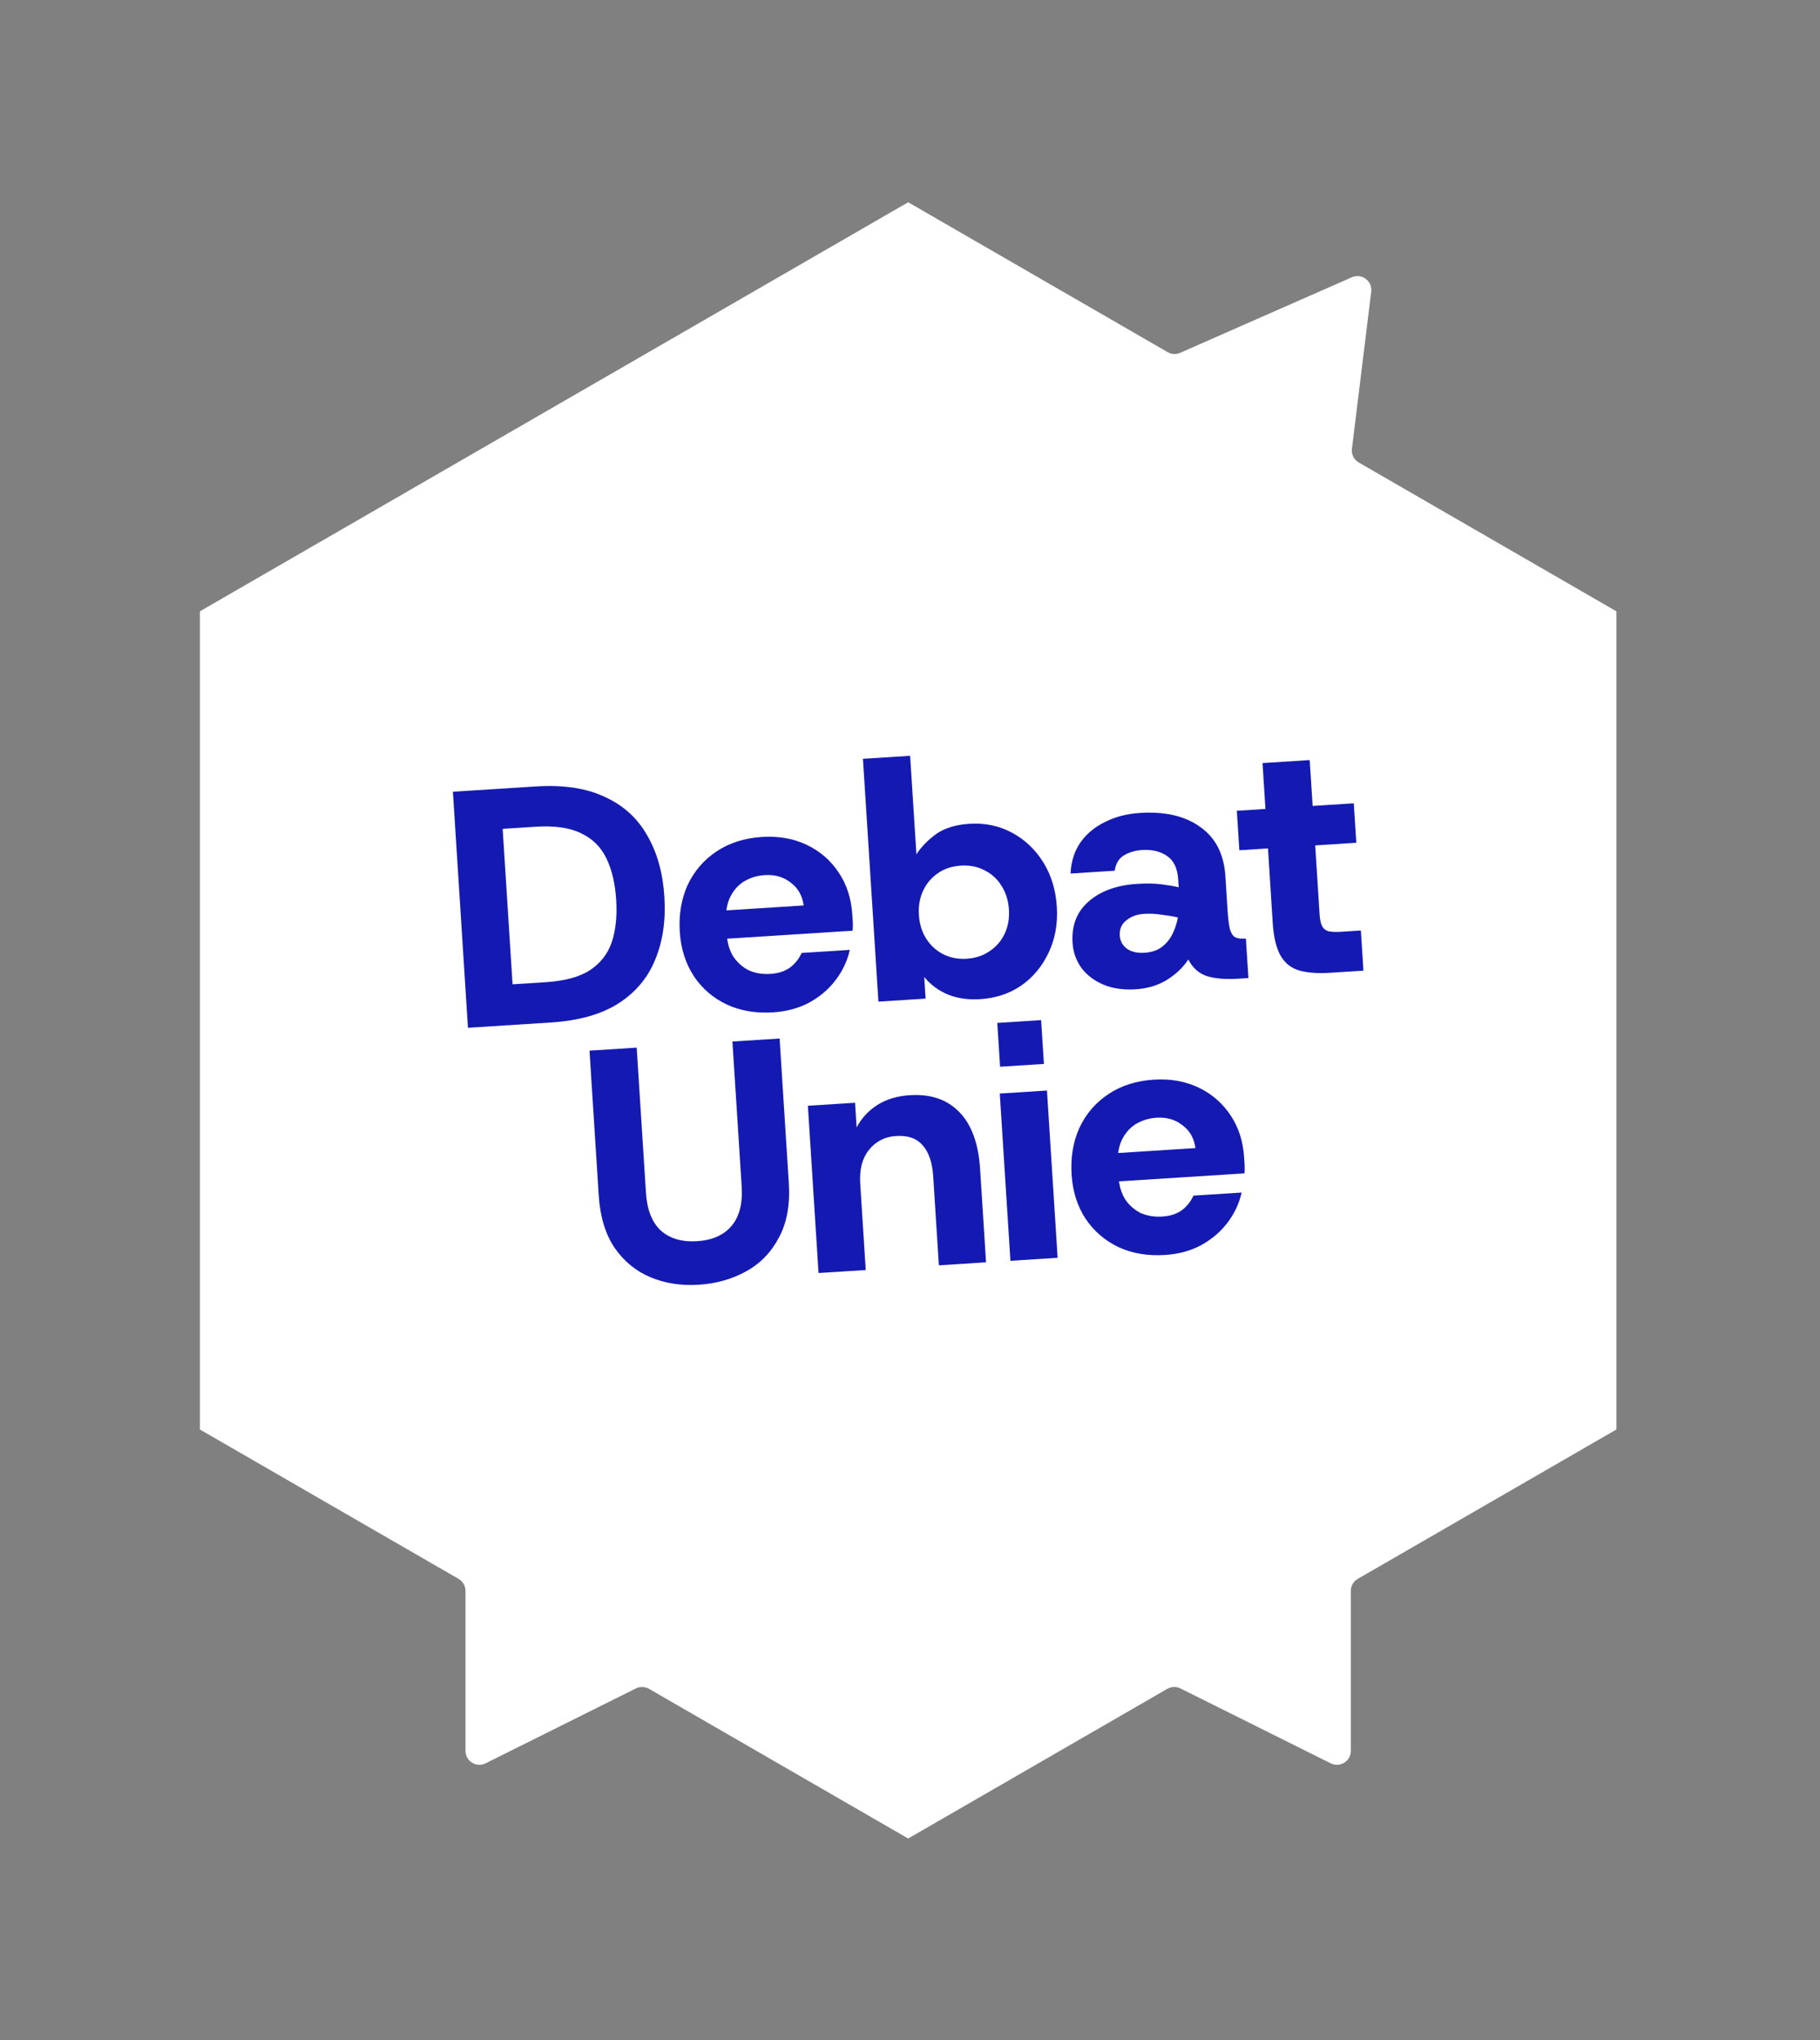
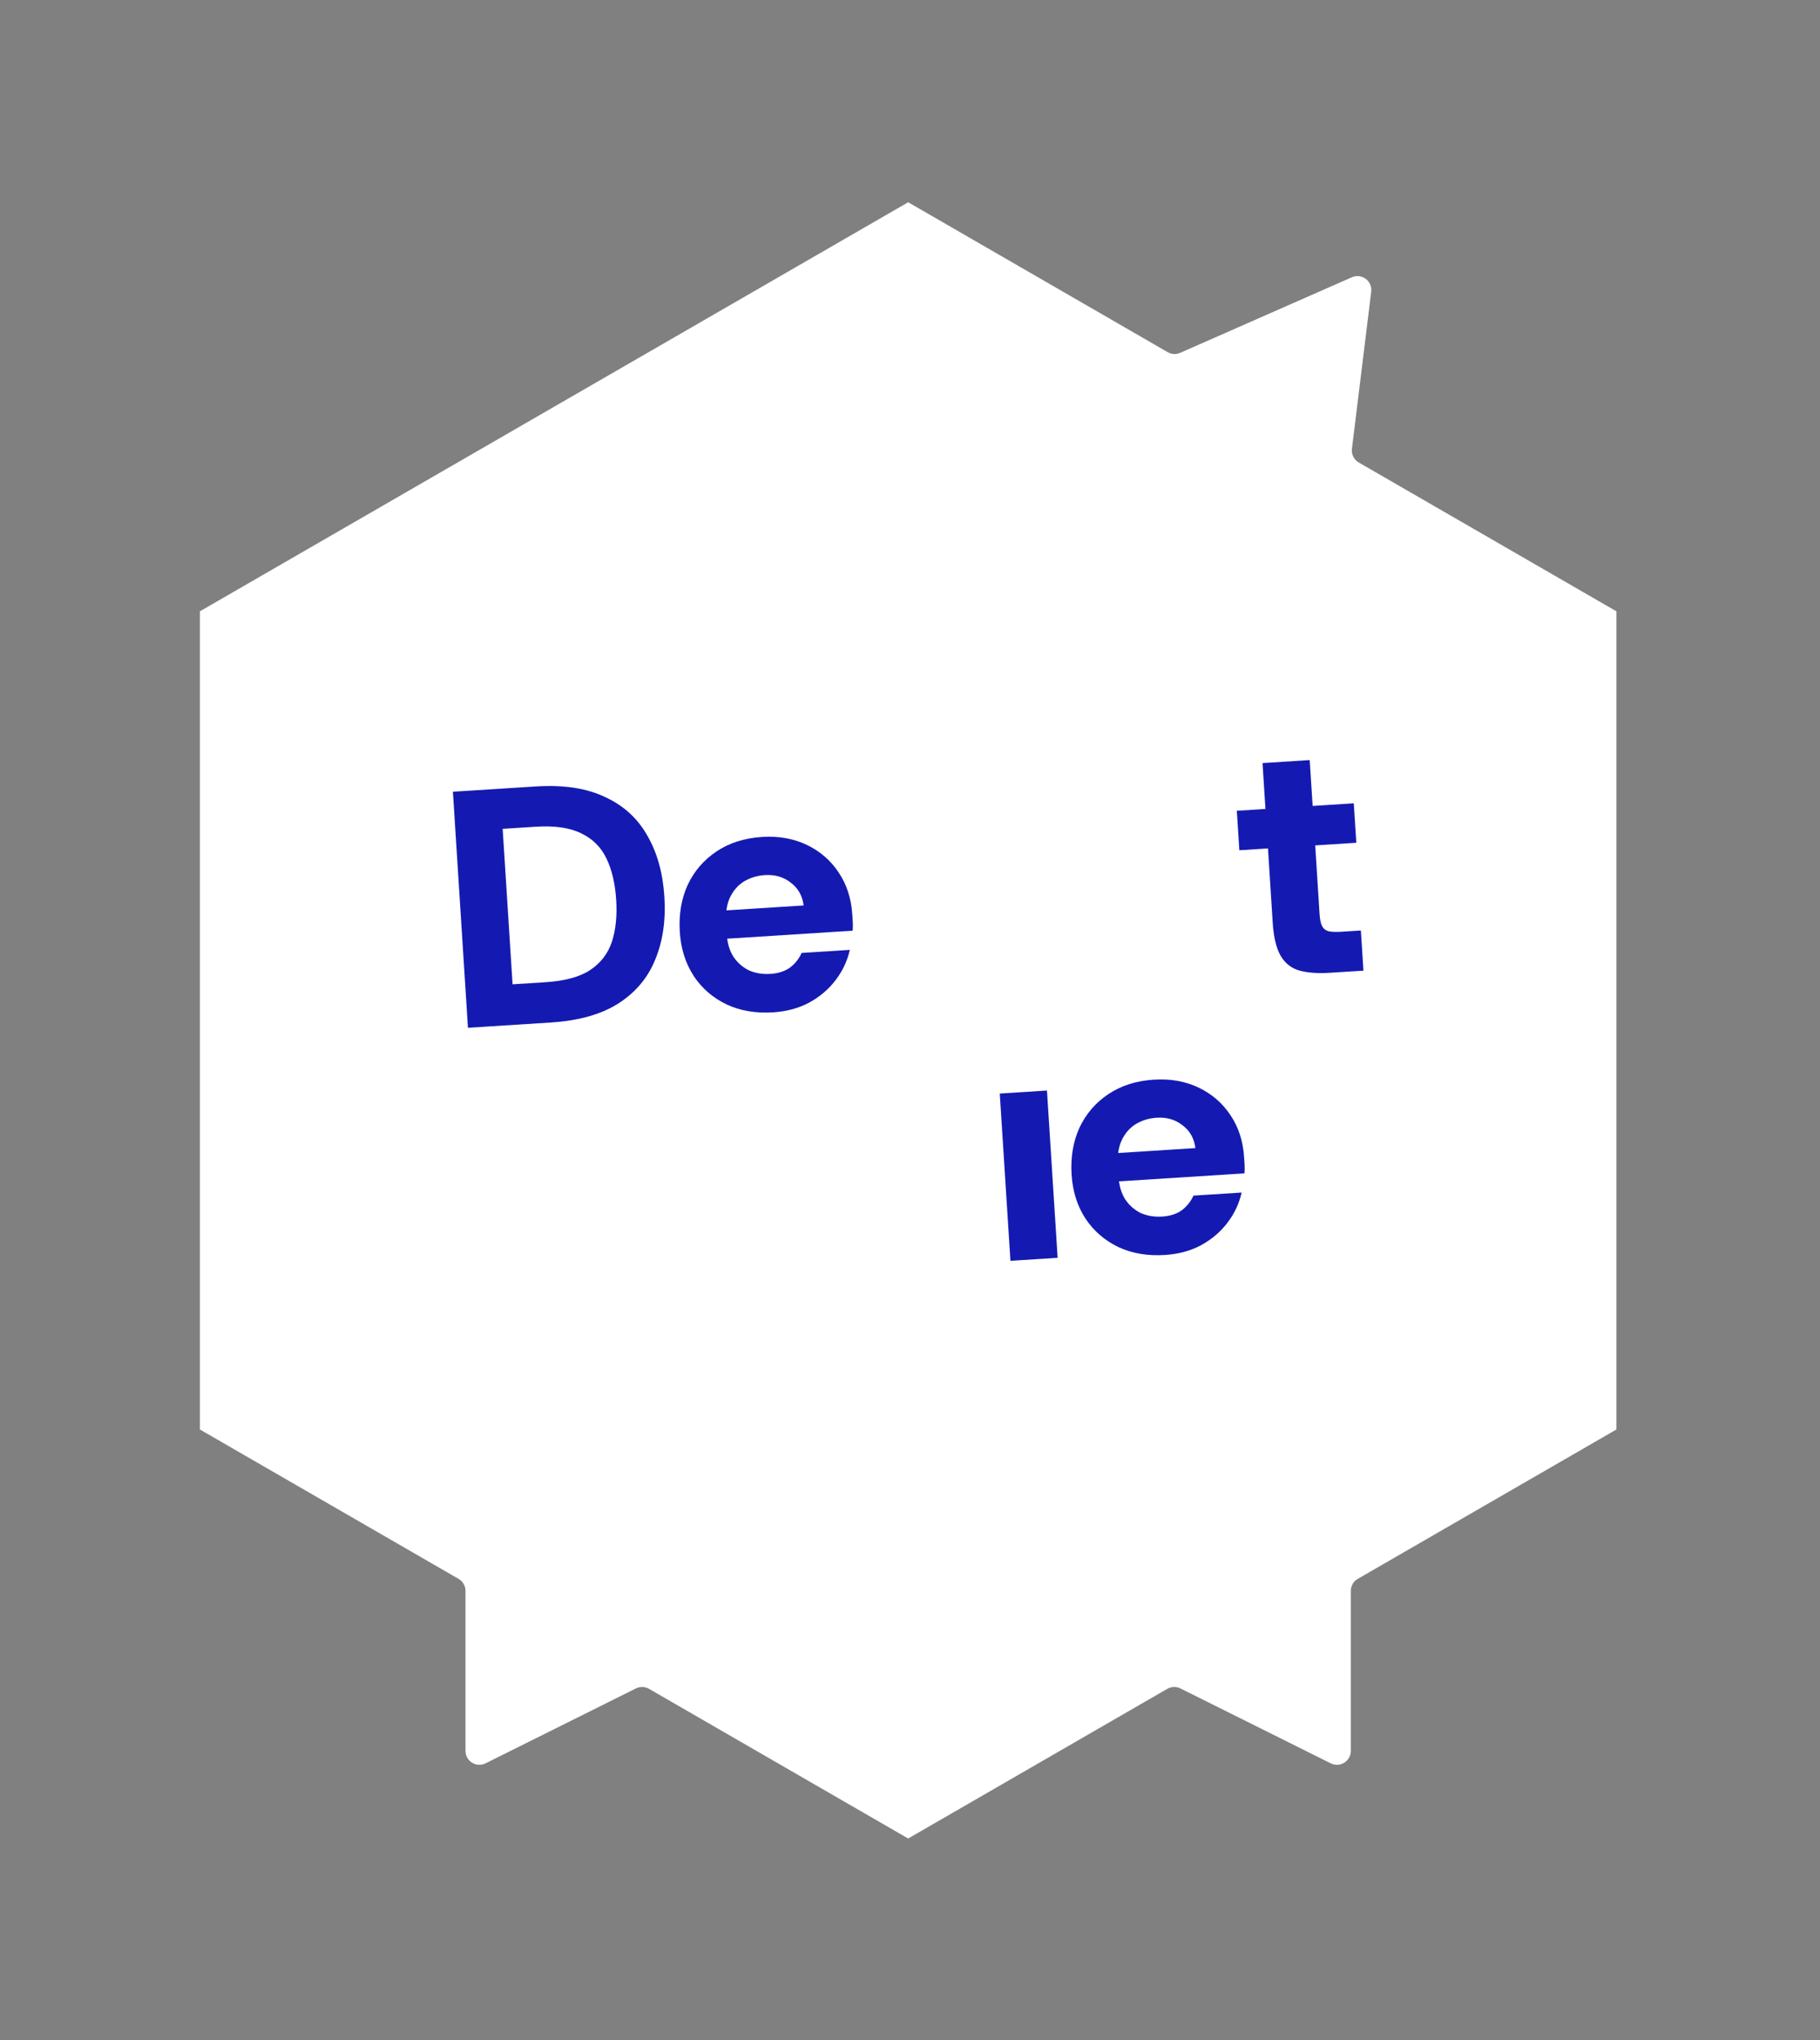
<svg xmlns="http://www.w3.org/2000/svg" id="Layer_1" data-name="Layer 1" viewBox="0 0 503.39 564.03">
  <rect x="0" y="0" width="503.39" height="564.03" fill="#808080" stroke="none" />
  <defs>
    <style>
      .cls-1 {
        fill: #141ab1;
      }

      .cls-2 {
        fill: #fff;
      }
    </style>
  </defs>
  <path class="cls-2" d="M447.08,395.21v-226.2h0l-71.26-41.14c-1.33-.77-2.08-2.26-1.89-3.79l5.33-43.44h0c.36-2.96-2.63-5.18-5.36-3.98l-47.48,20.89c-1.12.49-2.41.42-3.46-.19l-71.77-41.44h0L55.29,169.01v226.2l71.54,41.3h0c1.19.69,1.92,1.95,1.92,3.32h0v44.24c0,2.85,3,4.71,5.55,3.44l41.58-20.71c1.15-.57,2.52-.53,3.63.11l71.68,41.38h0l71.67-41.38c1.12-.64,2.48-.69,3.63-.11l41.58,20.71c2.55,1.27,5.55-.59,5.55-3.44v-44.24h0c0-1.37.73-2.64,1.92-3.32l71.54-41.3h0Z" />
  <g>
    <path class="cls-1" d="M376.4,257.26l-5.5.35c-1.43.09-2.59.04-3.47-.15-.83-.26-1.42-.75-1.78-1.48-.36-.73-.58-1.8-.67-3.23l-1.21-19.02,11.37-.73-.7-10.91-11.38.73-.81-12.68-13.05.83.81,12.68-7.92.51.7,10.91,7.92-.51,1.31,20.61c.26,4.04,1.02,7.11,2.27,9.22,1.25,2.04,2.99,3.37,5.22,3.97,2.28.6,5.04.8,8.28.59l9.32-.59-.71-11.09Z" />
-     <path class="cls-1" d="M344.23,259.5c-.99.06-1.81-.04-2.45-.31-.64-.27-1.15-.96-1.53-2.06-.32-1.16-.56-2.93-.71-5.29l-.61-9.6c-.39-6.09-2.71-10.62-6.95-13.6-4.19-3.04-9.76-4.34-16.72-3.89-3.54.23-6.74,1.05-9.58,2.48-2.85,1.37-5.13,3.26-6.85,5.68-1.66,2.41-2.57,5.28-2.73,8.6l12.21-.78c.31-2.02,1.18-3.45,2.63-4.29,1.45-.84,3.1-1.32,4.96-1.44,2.73-.17,5.02.37,6.84,1.62,1.89,1.25,2.93,3.4,3.13,6.45l.14,2.24c-1.21-.3-2.78-.57-4.73-.82-1.89-.25-4.17-.3-6.84-.12-5.59.36-10.05,1.98-13.36,4.88-3.25,2.83-4.73,6.64-4.42,11.42.16,2.55.96,4.84,2.4,6.87,1.5,2.03,3.54,3.58,6.1,4.67,2.57,1.09,5.56,1.52,8.98,1.3,3.29-.21,6.17-1.08,8.63-2.61,2.46-1.53,4.43-3.4,5.91-5.62,1.21,2.36,2.96,3.9,5.26,4.63,2.29.67,5.11.89,8.47.68l2.89-.18-.7-10.91-.37.02ZM324.14,258.53c-.78,1.42-1.8,2.58-3.06,3.47-1.2.82-2.69,1.29-4.5,1.41-1.99.13-3.6-.24-4.85-1.09-1.24-.92-1.91-2.12-2.01-3.62-.12-1.8.48-3.21,1.79-4.23,1.3-1.08,2.92-1.68,4.85-1.81,1.68-.11,3.34-.02,4.98.24,1.7.2,3.18.45,4.45.75-.32,1.77-.88,3.39-1.65,4.88Z" />
-     <path class="cls-1" d="M256.01,276.08l-.38-5.97c1.76,2.14,3.92,3.74,6.49,4.83,2.63,1.08,5.65,1.51,9.07,1.29,4.29-.27,8.08-1.55,11.36-3.81,3.28-2.33,5.8-5.39,7.56-9.19s2.49-7.99,2.19-12.59c-.3-4.66-1.56-8.76-3.78-12.3-2.22-3.54-5.11-6.26-8.66-8.15-3.55-1.9-7.47-2.71-11.76-2.43-3.79.24-6.85,1.18-9.18,2.83-2.27,1.64-4.08,3.51-5.45,5.59l-1.74-27.22-13.05.83,4.28,67.13,13.05-.83ZM255.32,246.26c.93-2,2.3-3.61,4.09-4.85,1.79-1.24,3.9-1.93,6.33-2.09,2.42-.15,4.6.27,6.54,1.27,2,1,3.59,2.45,4.77,4.38,1.18,1.86,1.85,4.03,2.01,6.52.15,2.42-.23,4.63-1.17,6.63s-2.33,3.61-4.18,4.85c-1.79,1.24-3.9,1.93-6.33,2.09-2.42.15-4.6-.27-6.54-1.27-1.94-1-3.49-2.43-4.67-4.29-1.18-1.86-1.85-4.03-2.01-6.52-.16-2.49.23-4.73,1.16-6.72Z" />
    <path class="cls-1" d="M191.89,269.87c2.28,3.41,5.32,6.03,9.11,7.84,3.79,1.76,8.08,2.48,12.87,2.17,3.73-.24,7.04-1.14,9.94-2.69,2.95-1.62,5.38-3.68,7.28-6.18,1.96-2.56,3.28-5.36,3.96-8.4l-13.33.85c-.71,1.6-1.78,2.95-3.21,4.04-1.43,1.03-3.24,1.61-5.41,1.75-2.24.14-4.26-.2-6.06-1.02-1.74-.89-3.16-2.17-4.27-3.85-.85-1.41-1.39-3.04-1.65-4.86l34.71-2.21c.07-.82.09-1.6.04-2.34-.05-.81-.1-1.52-.14-2.14-.28-4.41-1.53-8.27-3.73-11.56-2.21-3.35-5.15-5.91-8.82-7.67-3.67-1.76-7.8-2.5-12.4-2.21-4.85.31-9.04,1.64-12.57,3.98-3.53,2.35-6.2,5.45-8.02,9.31-1.75,3.86-2.47,8.18-2.17,12.96.3,4.66,1.59,8.73,3.87,12.2ZM205.76,243.71c1.74-1.05,3.67-1.64,5.78-1.77,2.8-.18,5.18.51,7.15,2.07,2.03,1.49,3.23,3.6,3.59,6.32l-21.37,1.36c.17-1.28.47-2.42.93-3.43.93-1.99,2.24-3.51,3.92-4.56Z" />
    <path class="cls-1" d="M181.22,265.31c2.11-5.07,2.96-10.86,2.54-17.39-.42-6.59-2-12.23-4.73-16.92-2.68-4.76-6.58-8.32-11.73-10.67-5.08-2.42-11.45-3.39-19.09-2.9l-22.94,1.46,4.16,65.26,22.94-1.46c7.65-.49,13.84-2.22,18.58-5.21,4.8-3.05,8.22-7.11,10.27-12.17ZM169.21,260.46c-1.1,3.25-3.12,5.85-6.06,7.78-2.88,1.87-6.96,2.97-12.24,3.31l-9.14.58-2.74-42.98,9.14-.58c5.28-.34,9.47.27,12.57,1.82,3.15,1.48,5.48,3.8,7,6.95,1.51,3.15,2.41,6.96,2.69,11.44.29,4.48-.12,8.37-1.22,11.69Z" />
    <path class="cls-1" d="M344.1,319.93c-.28-4.41-1.52-8.27-3.73-11.56-2.21-3.35-5.15-5.91-8.82-7.67s-7.8-2.5-12.4-2.21c-4.85.31-9.04,1.64-12.57,3.99-3.53,2.35-6.21,5.45-8.02,9.31-1.75,3.86-2.47,8.18-2.17,12.96.3,4.66,1.59,8.73,3.87,12.2,2.28,3.41,5.32,6.03,9.11,7.84,3.79,1.76,8.08,2.48,12.87,2.17,3.73-.24,7.04-1.14,9.94-2.69,2.96-1.62,5.38-3.68,7.28-6.17,1.96-2.56,3.28-5.36,3.96-8.4l-13.33.85c-.71,1.6-1.78,2.95-3.21,4.04-1.43,1.03-3.24,1.61-5.41,1.75-2.24.14-4.26-.2-6.06-1.02-1.74-.89-3.17-2.17-4.27-3.85-.85-1.41-1.39-3.04-1.65-4.86l34.71-2.21c.07-.82.09-1.6.04-2.34-.05-.81-.1-1.52-.14-2.14ZM309.27,318.78c.17-1.28.47-2.42.93-3.43.93-1.99,2.24-3.51,3.92-4.56,1.74-1.05,3.67-1.64,5.78-1.77,2.8-.18,5.18.51,7.15,2.07,2.03,1.49,3.23,3.6,3.59,6.32l-21.37,1.36Z" />
-     <rect class="cls-1" x="276.21" y="282.41" width="12.15" height="12.14" transform="translate(-17.79 18.55) rotate(-3.65)" />
    <rect class="cls-1" x="277.98" y="301.87" width="13.08" height="46.34" transform="translate(-20.11 18.77) rotate(-3.65)" />
-     <path class="cls-1" d="M265.4,307.53c-3.35-3.53-7.94-5.11-13.78-4.74-3.48.22-6.48,1.13-9,2.73-2.46,1.59-4.35,3.65-5.69,6.17l-.43-6.81-13.05.83,2.95,46.24,13.05-.83-1.52-23.87c-.25-3.92.55-7.02,2.4-9.33,1.91-2.37,4.42-3.65,7.52-3.85,3.29-.21,5.75.66,7.38,2.62,1.68,1.89,2.64,4.73,2.88,8.52l1.57,24.61,13.05-.83-1.65-25.83c-.44-6.96-2.34-12.18-5.68-15.65Z" />
-     <path class="cls-1" d="M215.63,287.12l-13.05.83,2.56,40.09c.3,4.72-.65,8.37-2.86,10.95-2.15,2.51-5.31,3.9-9.47,4.16-4.17.27-7.5-.71-10.02-2.92-2.45-2.28-3.83-5.78-4.13-10.5l-2.56-40.09-13.05.83,2.55,40c.38,5.91,1.84,10.74,4.39,14.51,2.61,3.76,5.94,6.49,9.97,8.16,4.04,1.68,8.48,2.36,13.33,2.05,4.85-.31,9.23-1.56,13.15-3.74,3.92-2.18,6.93-5.31,9.04-9.38,2.18-4.07,3.07-9.06,2.7-14.96l-2.55-40Z" />
  </g>
</svg>